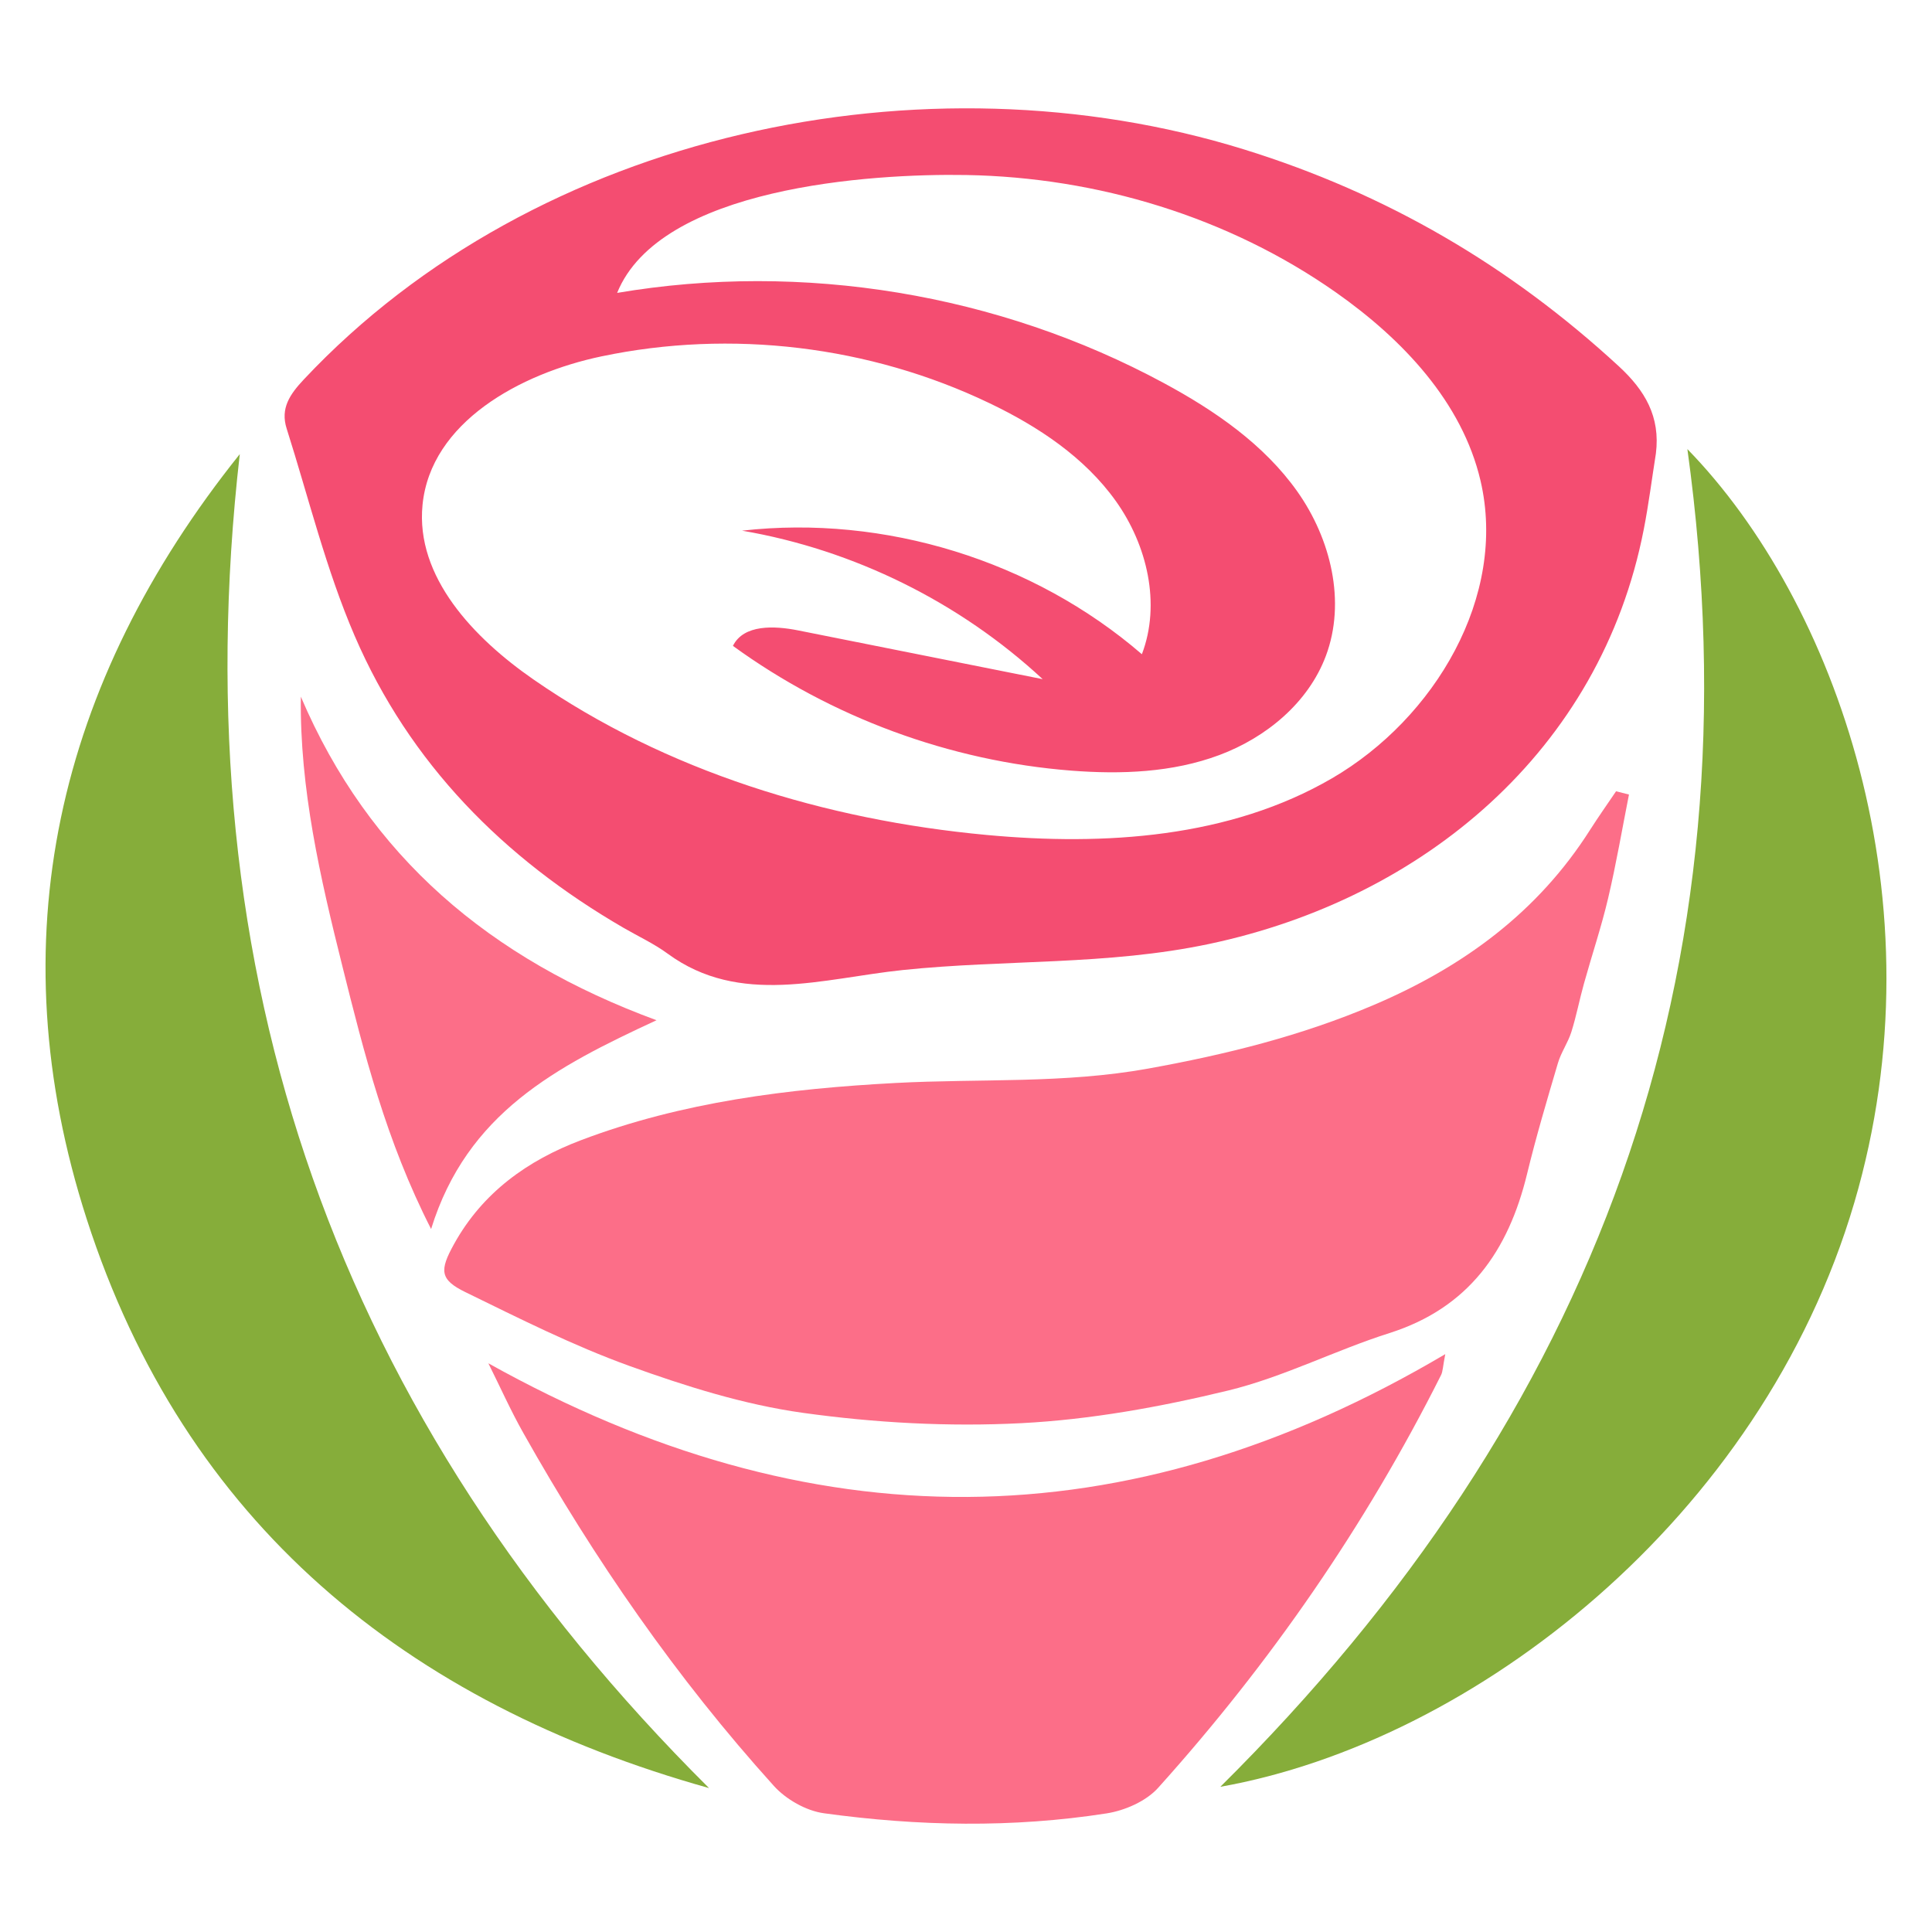
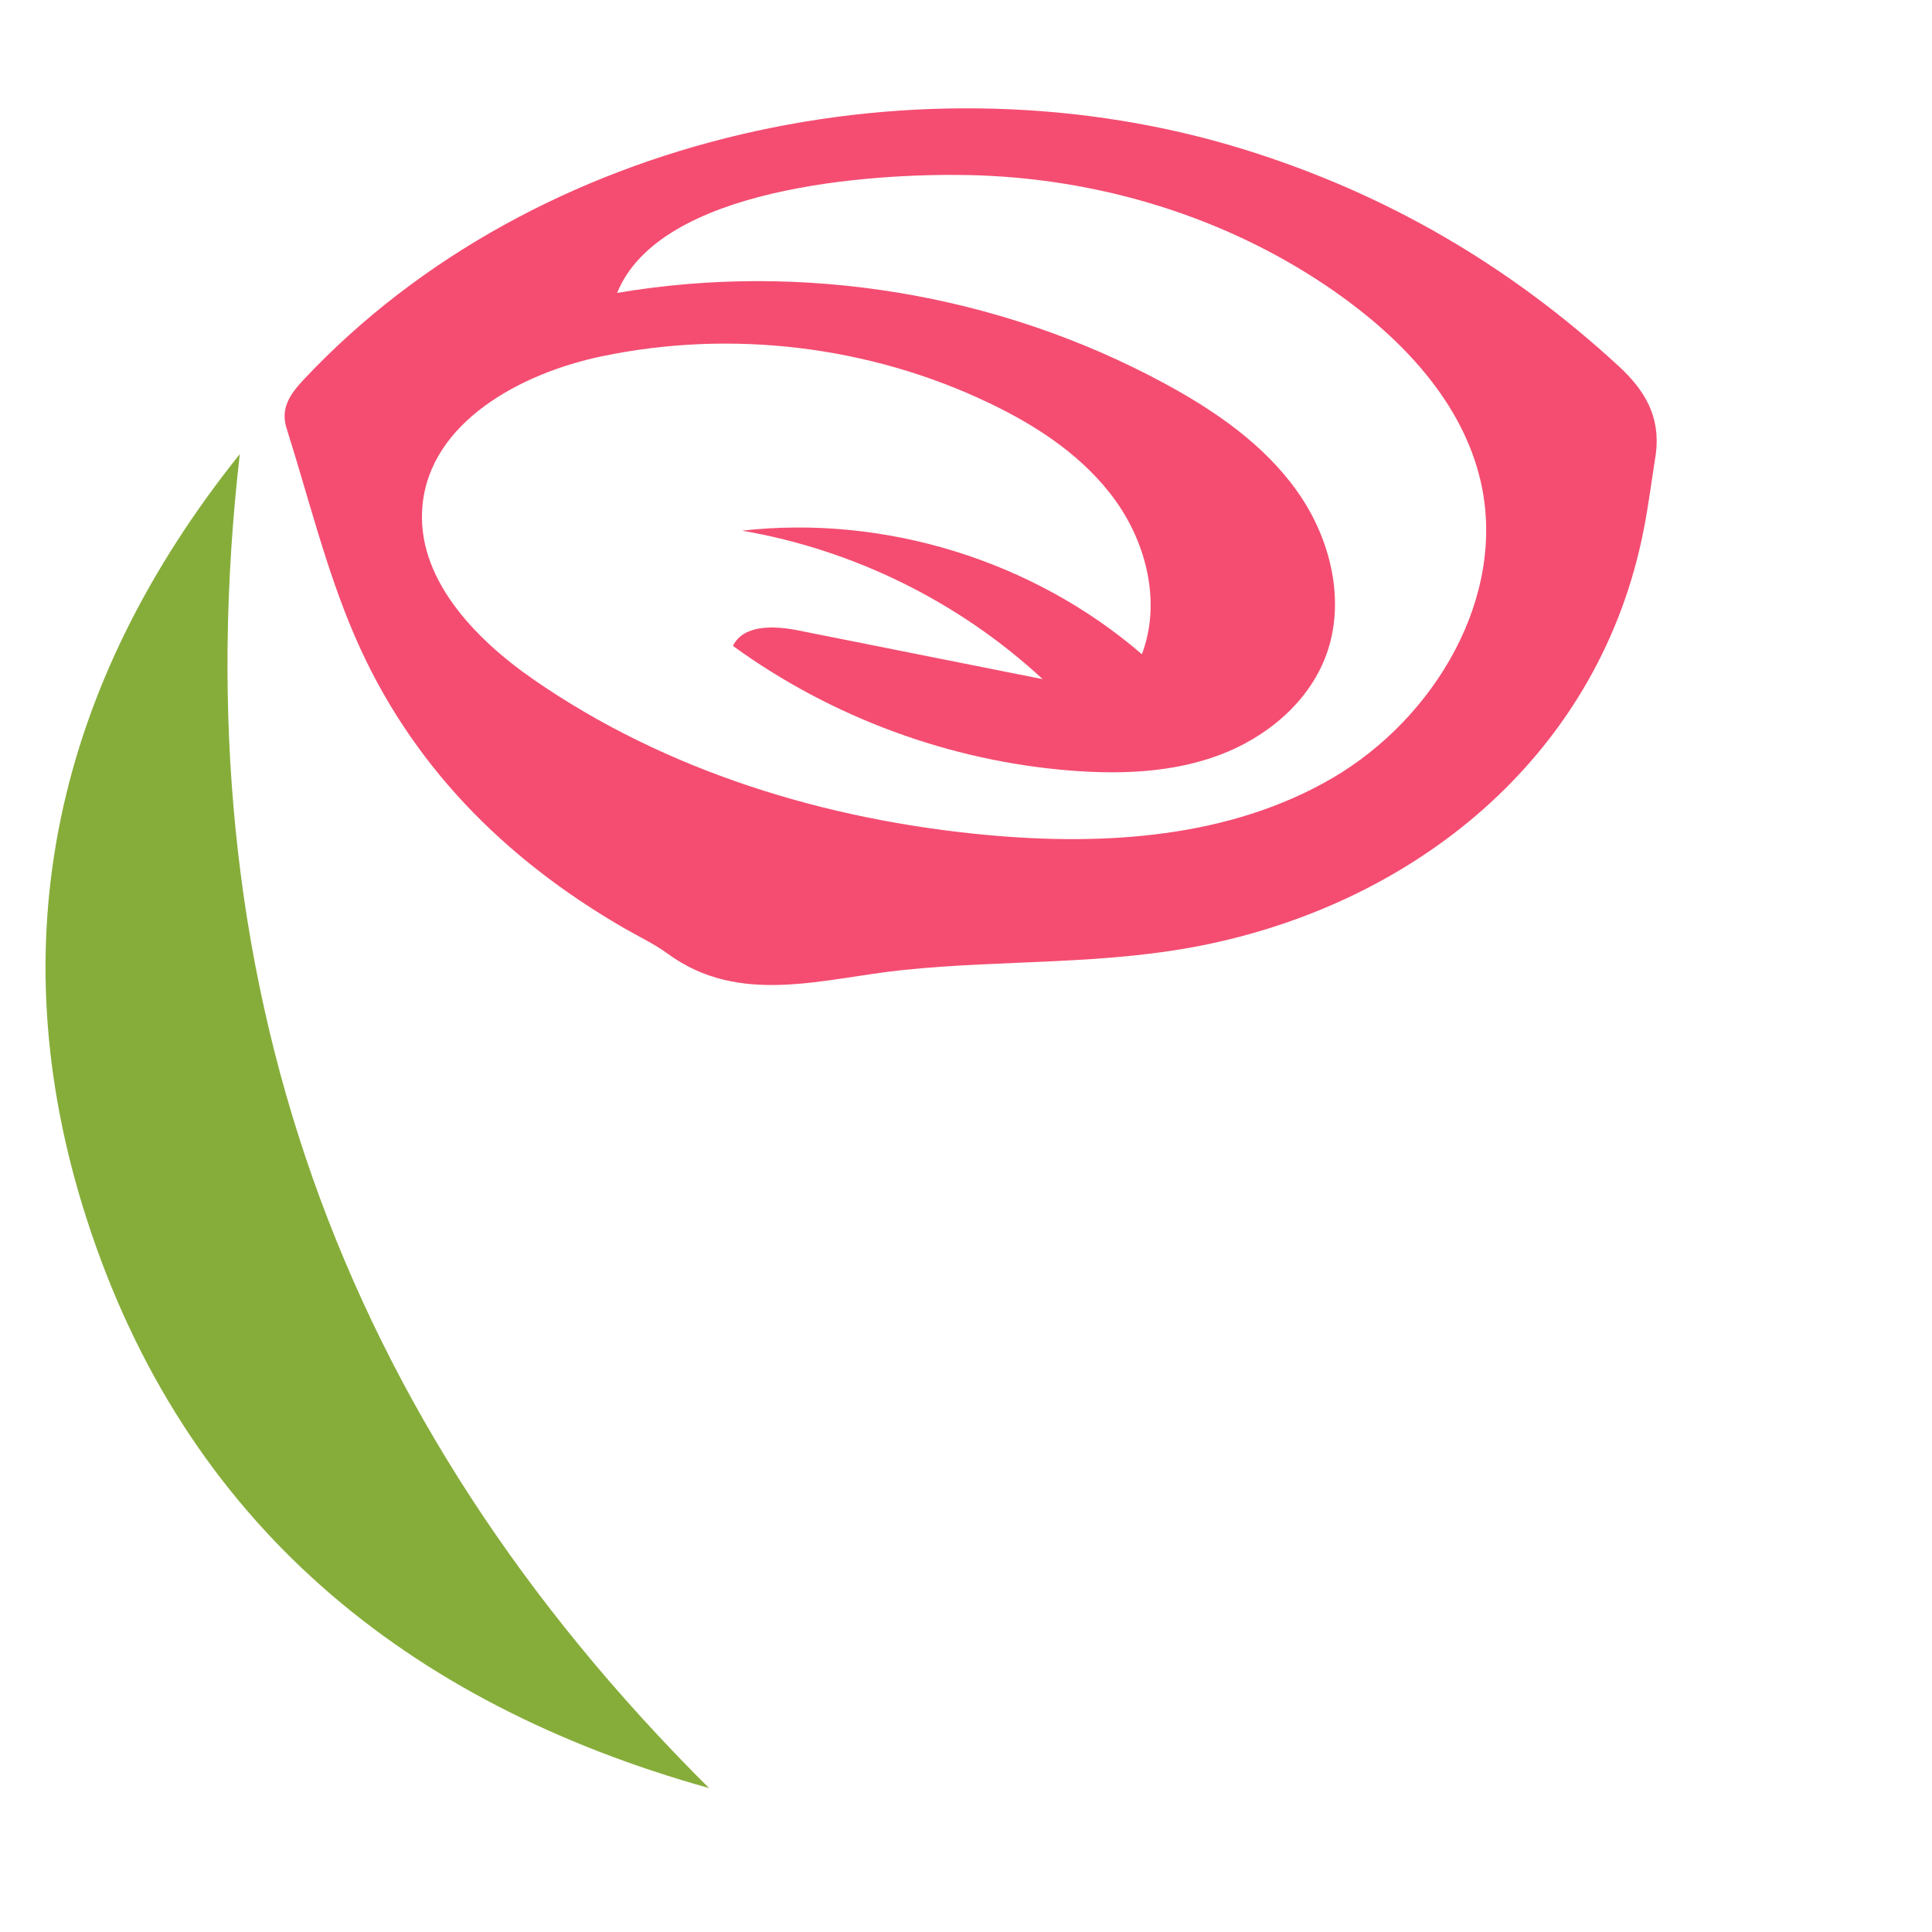
<svg xmlns="http://www.w3.org/2000/svg" id="_Слой_2" data-name="Слой 2" viewBox="0 0 379.74 379.74">
  <defs>
    <style>
      .cls-1 {
        fill: #fc6e88;
      }

      .cls-2 {
        fill: #86ad3a;
      }

      .cls-3 {
        fill: none;
      }

      .cls-4 {
        fill: #f44d71;
      }
    </style>
  </defs>
  <g id="_Слой_1-2" data-name="Слой 1">
-     <rect class="cls-3" width="379.74" height="379.74" />
    <g>
      <path class="cls-4" d="M323.08,104.08c-8.46,43.43-43.34,72.55-85.39,81.45-20.08,4.25-40.03,3.03-60.22,5.13-15.69,1.63-32.05,7.19-46.23-3.21-2.7-1.98-5.8-3.41-8.71-5.1-23.54-13.65-42-32.27-52.81-57.35-5.64-13.08-9.05-27.13-13.38-40.77-1.26-3.98,.63-6.72,3.39-9.66C105.46,25.87,181.7,9.9,244.52,29.37c27.98,8.67,52.26,22.89,73.66,42.62,5.13,4.73,8.2,9.9,7.29,17.15-.79,4.98-1.42,10-2.39,14.95Zm-177.2,.22c28.02-3.16,57.21,5.87,78.56,24.29,3.77-9.9,1.04-21.46-5.11-30.09-6.15-8.63-15.3-14.69-24.86-19.26-23.51-11.27-50.76-14.55-76.27-9.19-15.98,3.36-33.54,12.94-35.15,29.18-1.41,14.16,10.09,26.2,21.79,34.31,26.08,18.08,57.46,27.63,89.06,30.57,23.23,2.16,47.79,.59,67.94-11.15,20.16-11.75,34.47-35.76,29.16-58.48-3.62-15.48-15.38-27.84-28.38-36.98-21.15-14.87-46.91-22.65-72.68-23.1-18.85-.33-60.22,2.4-68.64,23.17,36.46-6.19,74.93,.15,107.47,17.73,10.01,5.4,19.67,12.04,26.24,21.33,6.56,9.29,9.59,21.65,5.59,32.3-3.45,9.2-11.73,16.04-20.94,19.48-9.21,3.44-19.29,3.82-29.09,3.06-23.86-1.86-47.15-10.45-66.51-24.52,2.1-4.26,8.18-3.97,12.83-3.04,16.02,3.19,32.03,6.39,48.05,9.58-16.32-15.14-37.11-25.42-59.05-29.18Z" />
-       <path class="cls-1" d="M317.64,155.53c-1.7,2.51-3.45,4.99-5.08,7.54-10.31,16.26-25,26.98-42.5,34.44-14.29,6.09-29.04,9.75-44.37,12.52-16.6,3-33.09,1.95-49.63,2.83-21.09,1.12-41.98,3.71-61.87,11.25-10.47,3.96-19.33,10.27-24.94,20.4-2.88,5.19-2.83,7,2.24,9.47,10.59,5.17,21.18,10.51,32.23,14.5,11.06,3.99,22.53,7.61,34.11,9.22,14.13,1.97,28.64,2.76,42.88,2.03,13.65-.7,27.37-3.19,40.69-6.42,10.84-2.63,21.01-7.9,31.7-11.29,15.59-4.96,23.38-16.16,27.05-31.28,1.78-7.33,3.93-14.57,6.07-21.8,.62-2.11,1.97-3.99,2.63-6.09,.99-3.13,1.6-6.38,2.49-9.55,1.56-5.61,3.43-11.15,4.76-16.82,1.58-6.72,2.74-13.54,4.08-20.31-.84-.21-1.69-.43-2.53-.64Z" />
-       <path class="cls-2" d="M239.86,351.2c49.68-8.82,106.31-52.62,124.61-114.82,17.43-59.23-3.73-118.27-32.81-148.11,14.24,103.03-17.95,189.7-91.8,262.93Z" />
      <path class="cls-2" d="M47.13,89.26C11.13,134.23-.61,184.89,17.05,239.63c19.26,59.7,62.72,95.14,122.31,111.82C66.36,278.85,35.41,191.8,47.13,89.26Z" />
-       <path class="cls-1" d="M284.07,266.16c-62.93,37.2-124.9,37.05-188.08,1.8,2.28,4.57,4.37,9.26,6.88,13.71,13.98,24.84,30.11,48.18,49.23,69.35,2.39,2.65,6.34,4.9,9.84,5.38,18.48,2.55,37.07,2.91,55.55,.03,3.59-.56,7.76-2.38,10.13-5.01,22.1-24.57,40.77-51.57,55.62-81.14,.36-.71,.34-1.6,.83-4.11Z" />
-       <path class="cls-1" d="M84.73,241.58c7.08-22.81,24.49-31.87,44.31-41.05-32.77-12.07-56.48-32.12-69.91-63.6-.23,18.12,3.83,35.63,8.15,52.92,4.27,17.11,8.6,34.38,17.46,51.73Z" />
    </g>
  </g>
</svg>